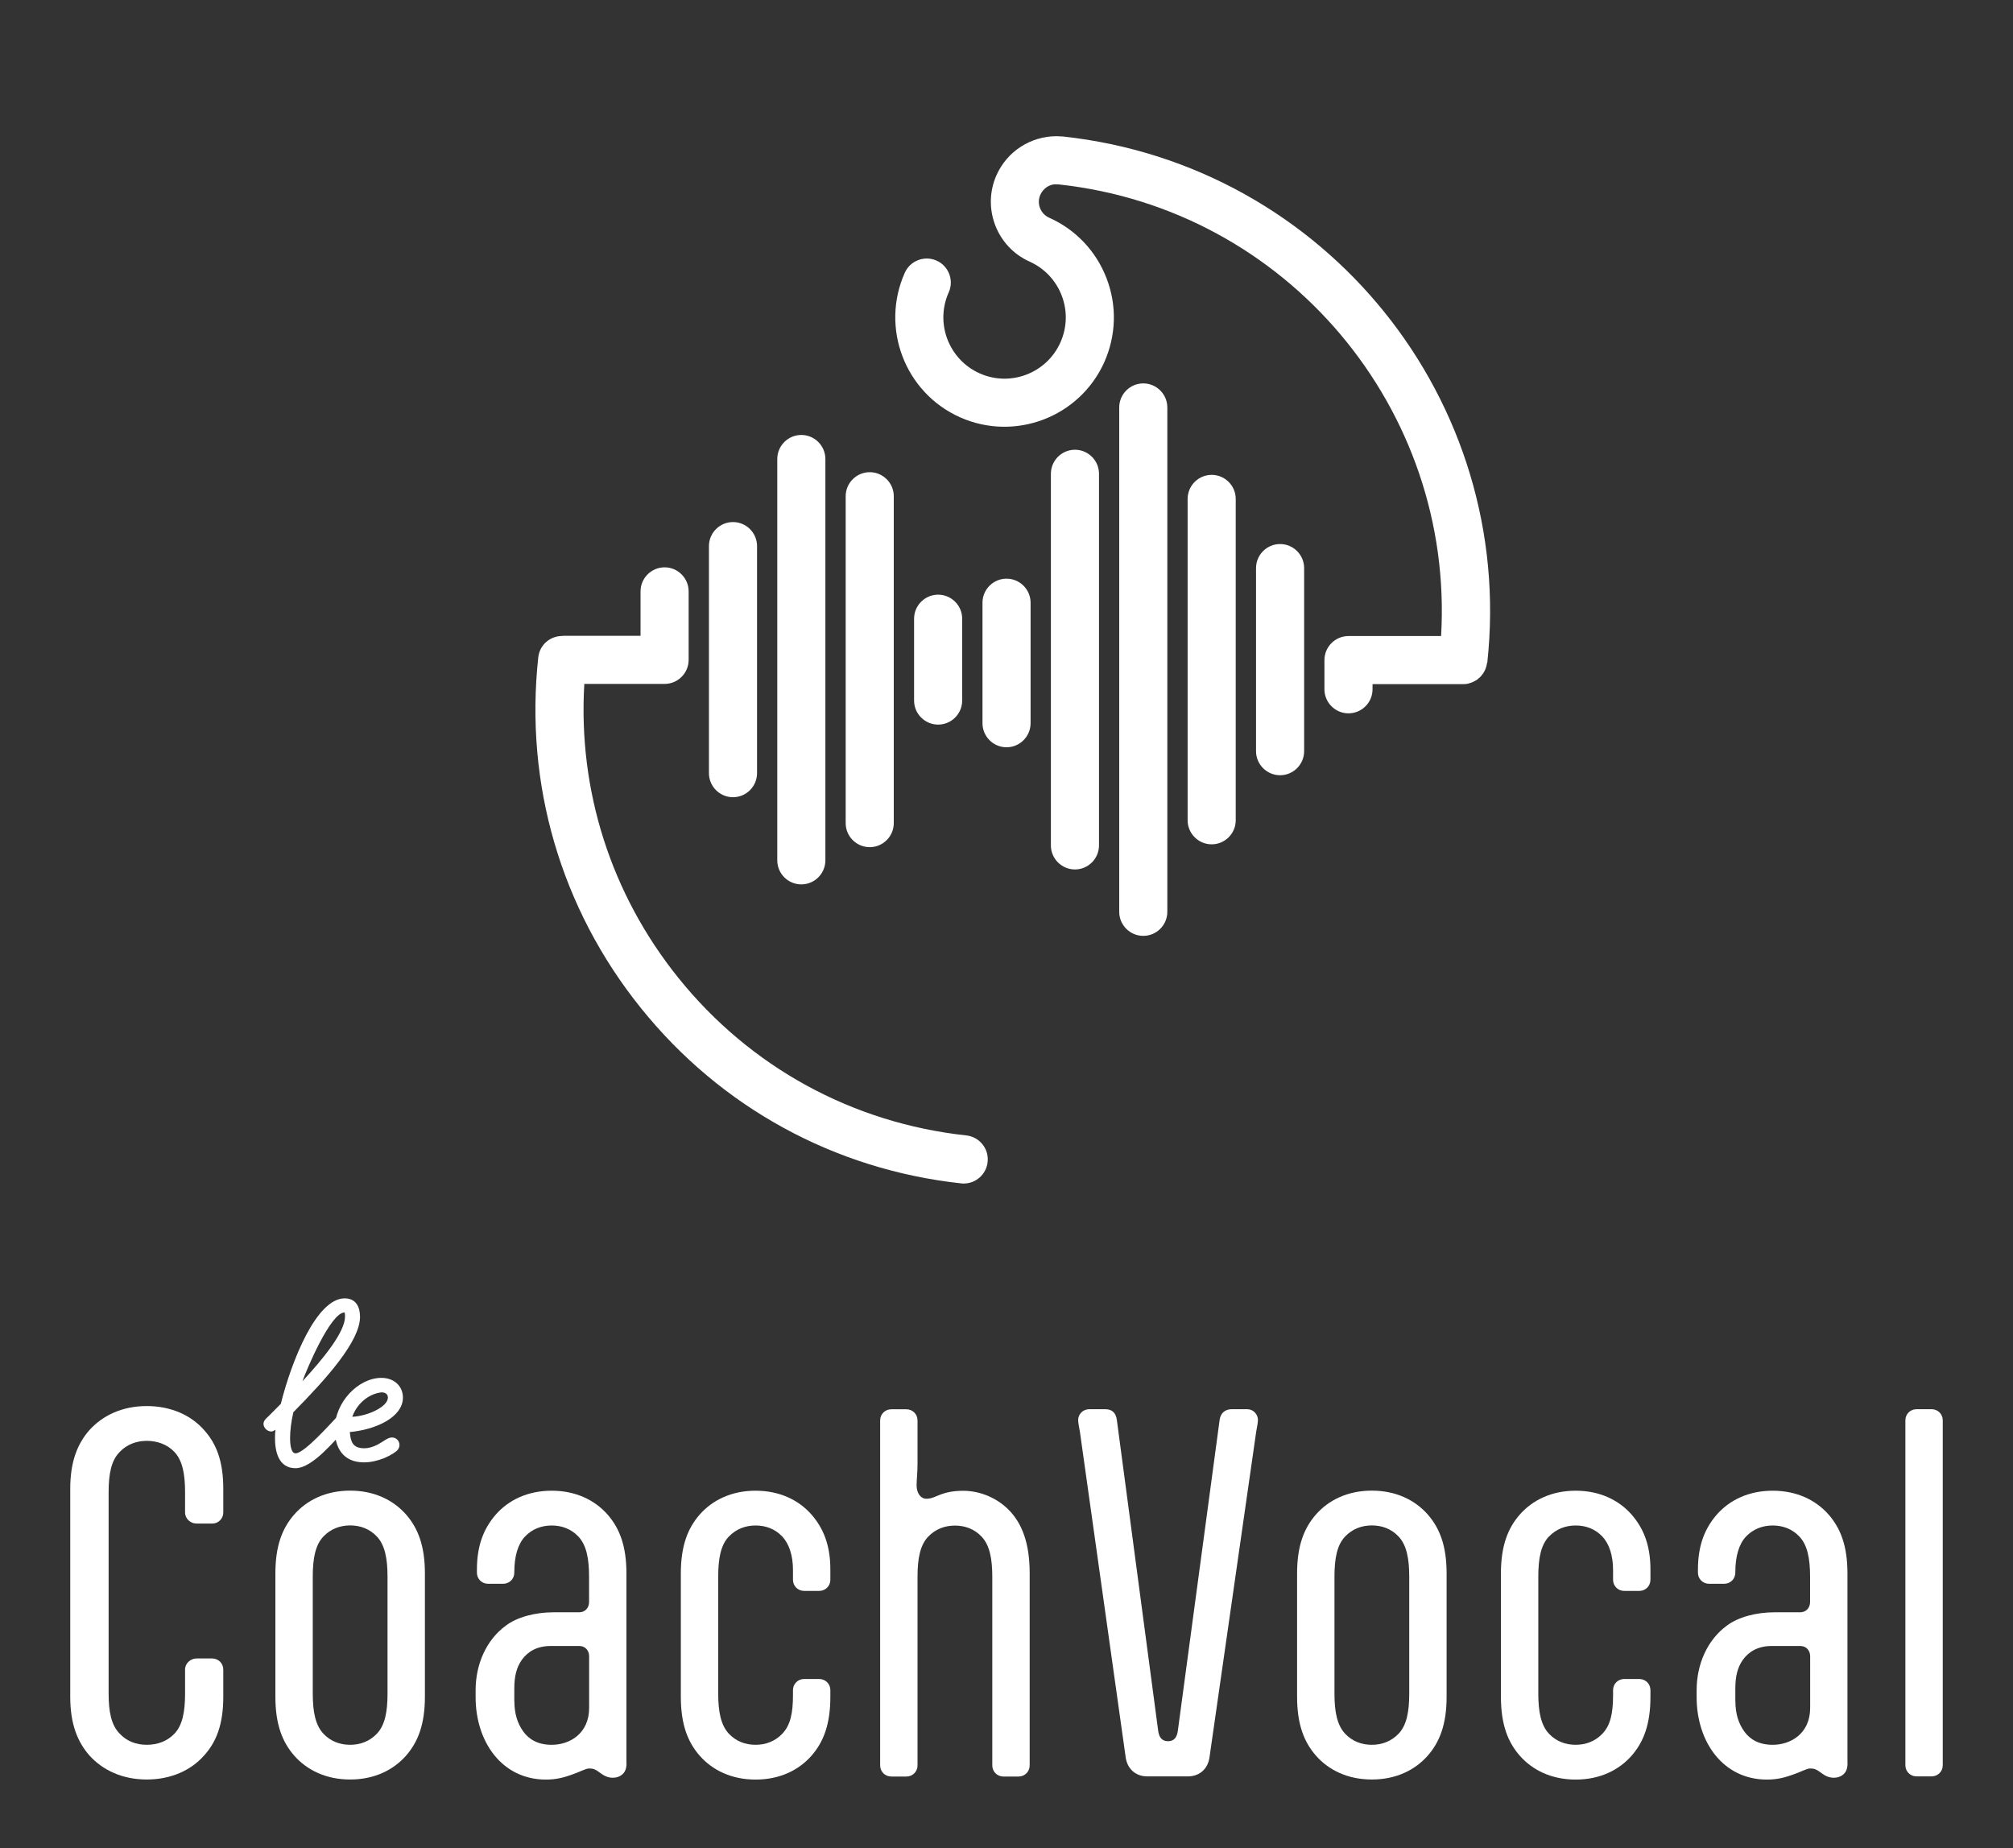
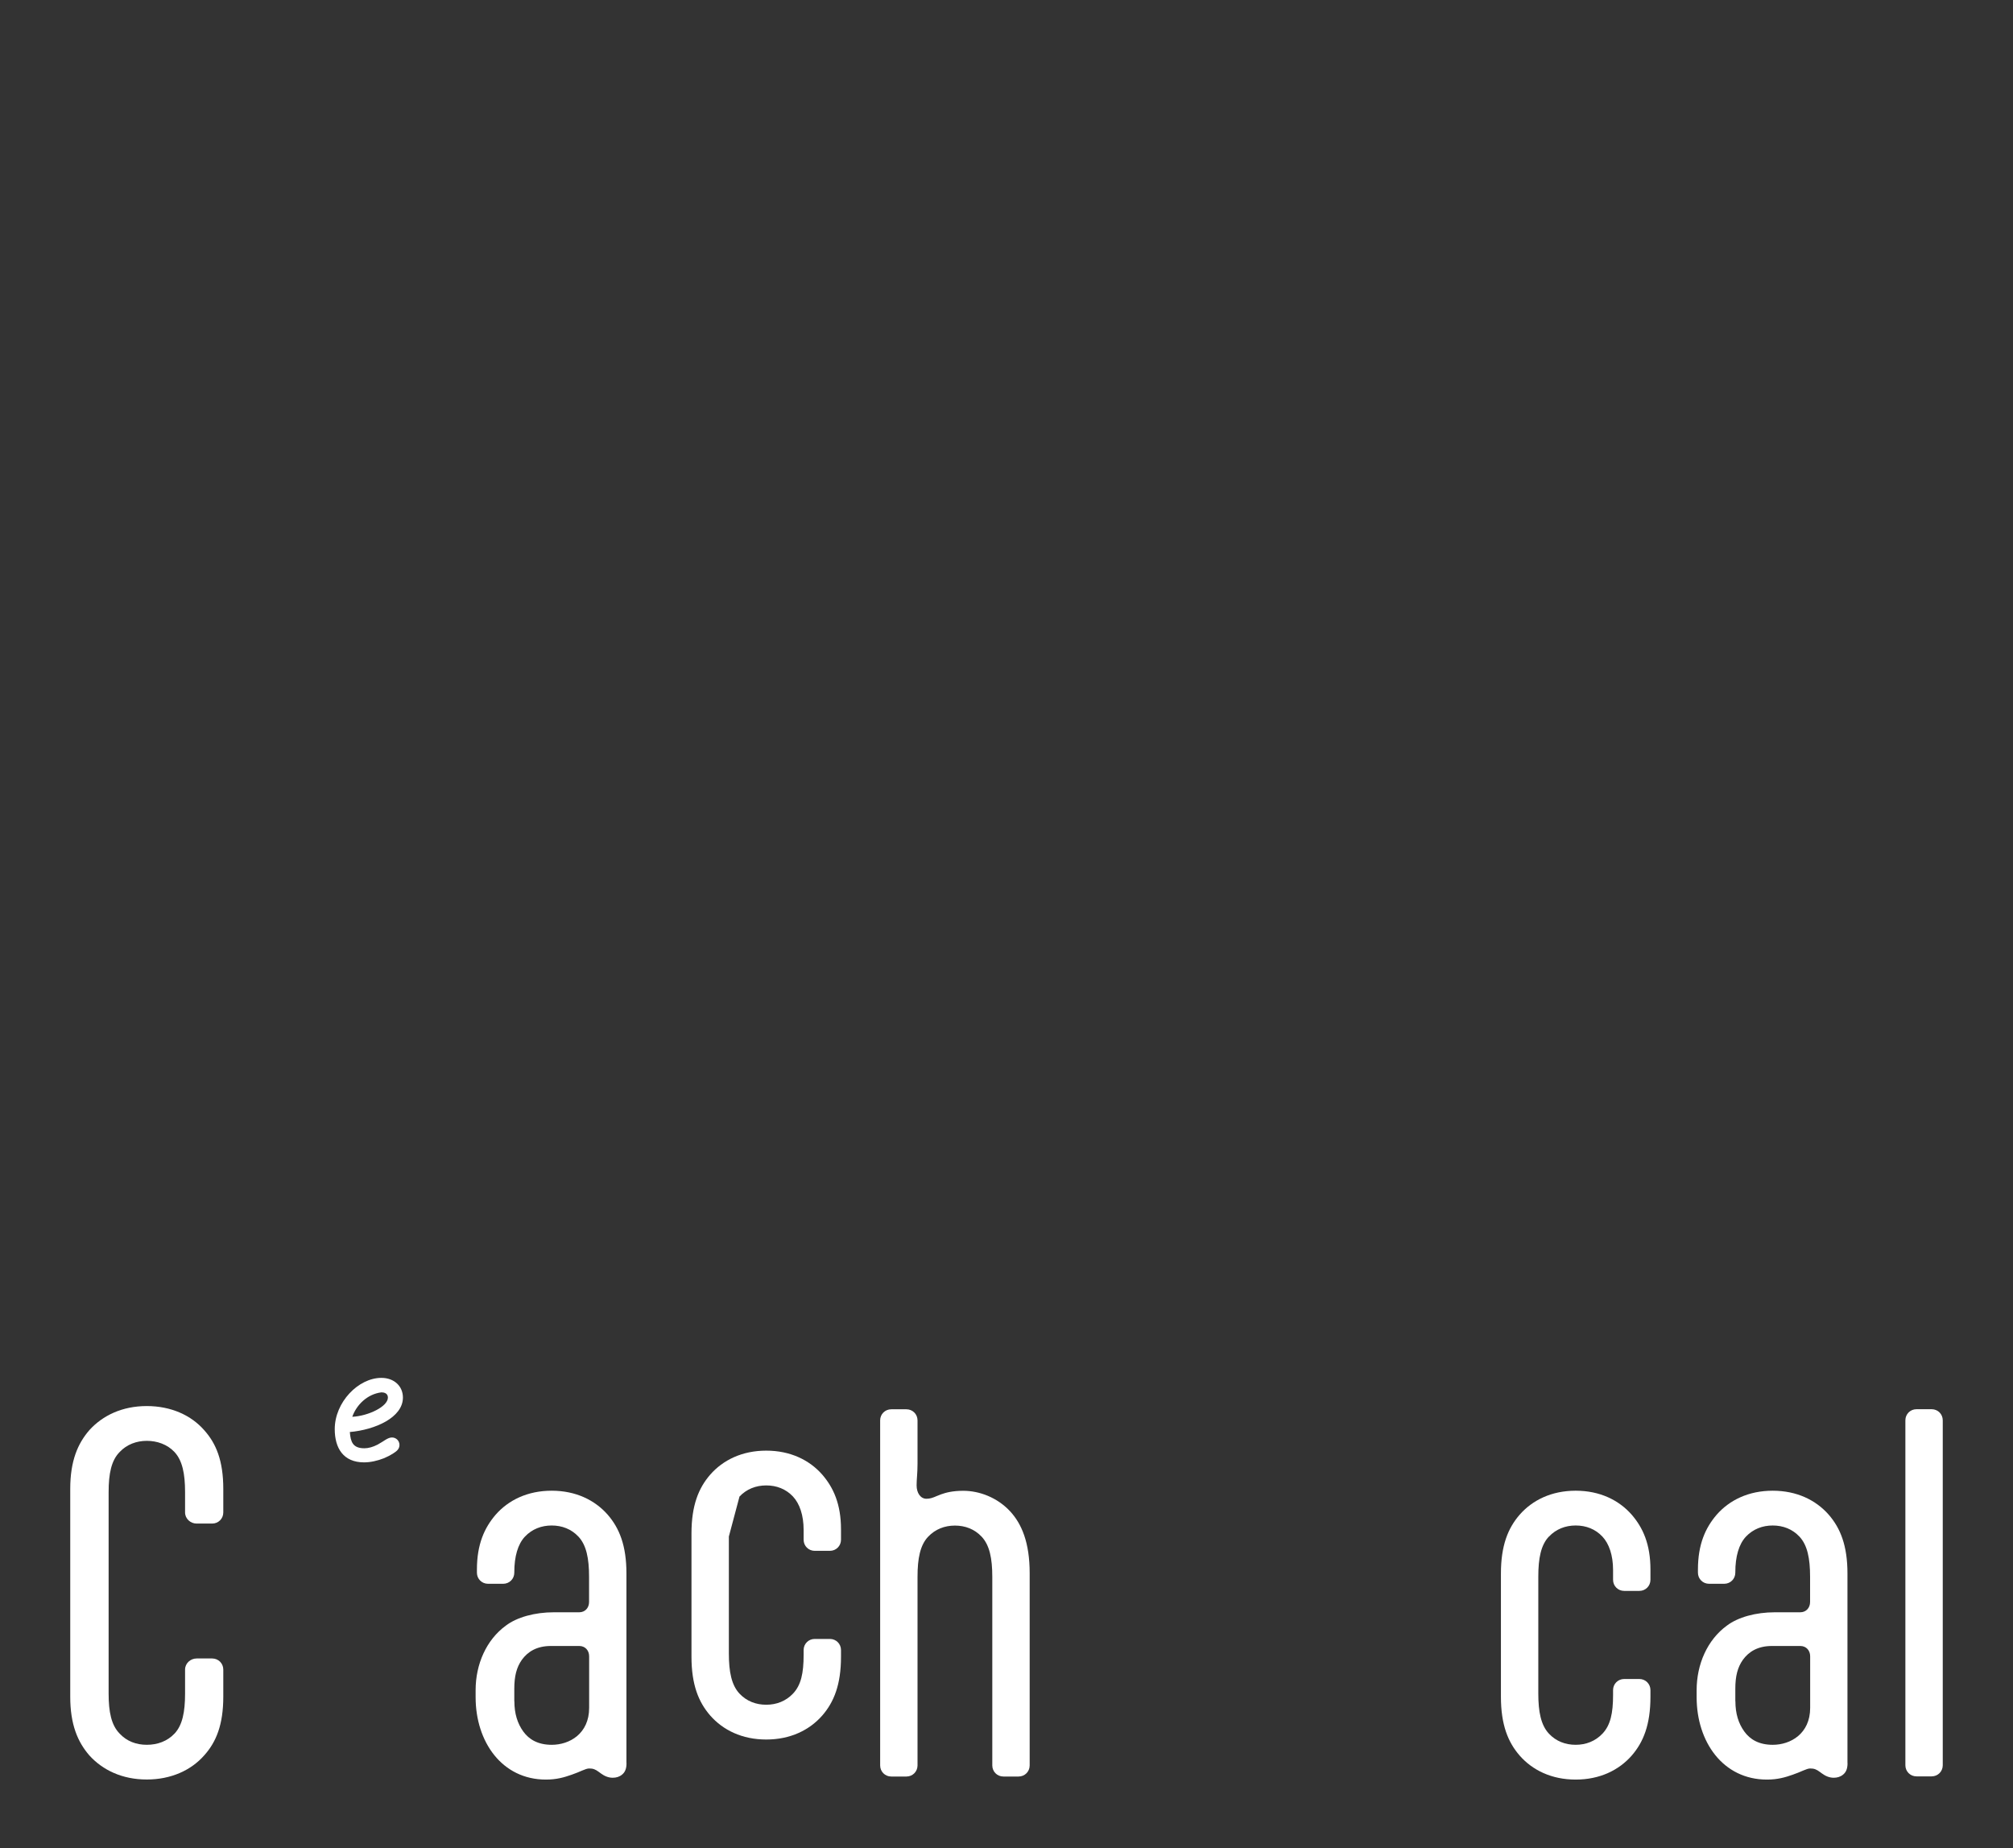
<svg xmlns="http://www.w3.org/2000/svg" id="Calque_1" viewBox="0 0 262.79 241.26">
  <rect x="0" y="0" width="262.79" height="241.26" fill="#333333" stroke="none" />
  <defs>
    <style>.cls-1{fill:#FFFFFF;stroke-width:0px;}</style>
  </defs>
-   <path class="cls-1" d="M38.3,184.34c-.29,1.26-.43,2.45-.43,3.38,0,.35,0,2,.72,2,1.14,0,4.65-3.99,5.2-4.54l.52-.51c.23-.23.46-.32.69-.32.52,0,1.01.48,1.01,1,0,.23-.1.45-.33.68l-.52.51c-1.41,1.38-4.32,5.12-6.58,5.12s-2.68-2.25-2.68-3.93c0-.29,0-.68.07-1.09-.2.13-.36.23-.56.23-.52,0-1.01-.48-1.01-1,0-.23.1-.45.33-.68l.52-.51c.39-.39.85-.87,1.41-1.42,1.41-5.63,4.65-13.77,8.34-13.77,1.5,0,2,1.16,2,2.41,0,3.19-4.35,8.04-8.7,12.45ZM45.01,171.43l-.03-.1c-1.83,0-4.97,7.5-5.5,8.98,2.75-2.96,5.56-6.44,5.56-8.43,0-.16,0-.32-.03-.45Z" />
  <path class="cls-1" d="M45.67,186.94c.1,1.29.39,2.12,1.9,2.12.52,0,1.11-.16,1.73-.48.79-.42,1.31-.93,1.87-.93s.98.45.98.97c0,.23-.07.45-.23.64-.2.26-.88.71-1.77,1.09-.88.35-1.8.55-2.62.55-2.72,0-3.83-1.87-3.83-4.34,0-3.51,3.08-6.69,6.09-6.69,1.64,0,2.81,1.06,2.81,2.57,0,2.61-3.63,4.21-6.94,4.5ZM49.79,181.76c-1.87.23-3.27,1.67-3.8,3.19,2.06-.1,4.65-1.32,4.65-2.51,0-.19-.07-.68-.85-.68Z" />
  <path class="cls-1" d="M24.16,217.95c0-.81.7-1.45,1.51-1.45h2.03c.81,0,1.45.64,1.45,1.45v3.54c0,3.66-.93,5.93-2.5,7.67-1.69,1.92-4.3,3.14-7.49,3.14s-5.75-1.22-7.49-3.14c-1.51-1.74-2.5-4.01-2.5-7.67v-27.13c0-3.66.99-5.93,2.5-7.67,1.74-1.92,4.3-3.14,7.49-3.14s5.81,1.22,7.49,3.14c1.57,1.74,2.5,4.01,2.5,7.67v3.08c0,.81-.64,1.45-1.45,1.45h-2.03c-.81,0-1.51-.64-1.51-1.45v-2.67c0-2.38-.35-4.12-1.39-5.23-.93-.99-2.27-1.45-3.6-1.45s-2.61.46-3.54,1.45c-1.1,1.1-1.45,2.85-1.45,5.23v26.32c0,2.38.35,4.12,1.45,5.23.93.99,2.15,1.45,3.54,1.45s2.67-.47,3.6-1.45c1.05-1.1,1.39-2.85,1.39-5.23v-3.14Z" />
-   <path class="cls-1" d="M55.47,221.49c0,3.66-.93,5.93-2.44,7.67-1.68,1.92-4.18,3.14-7.32,3.14s-5.64-1.22-7.32-3.14c-1.51-1.74-2.44-4.01-2.44-7.67v-16.09c0-3.66.93-5.93,2.44-7.67,1.68-1.92,4.18-3.14,7.32-3.14s5.64,1.22,7.32,3.14c1.51,1.74,2.44,4.01,2.44,7.67v16.09ZM40.83,221.09c0,2.38.35,4.12,1.39,5.23.93.99,2.15,1.45,3.49,1.45s2.56-.47,3.49-1.45c1.05-1.1,1.39-2.85,1.39-5.23v-15.28c0-2.38-.35-4.12-1.39-5.23-.93-.99-2.15-1.45-3.49-1.45s-2.56.47-3.49,1.45c-1.05,1.1-1.39,2.85-1.39,5.23v15.28Z" />
  <path class="cls-1" d="M81.79,230.15c0,.81-.23,1.22-.58,1.51-.35.29-.76.41-1.22.41-.58,0-1.1-.23-1.57-.58l-.23-.17c-.47-.35-.76-.46-1.28-.46-.47,0-1.22.46-2.27.81-.99.35-1.98.64-3.37.64-5.75,0-9.18-4.94-9.18-10.75v-.93c0-3.37,1.4-6.57,3.95-8.42,1.45-1.1,3.78-1.74,6.27-1.74h3.31c.76,0,1.28-.58,1.28-1.34v-3.31c0-2.38-.35-4.12-1.39-5.23-.93-.99-2.15-1.45-3.49-1.45s-2.56.47-3.49,1.45c-.93.99-1.39,2.61-1.39,4.65v.06c0,.81-.64,1.45-1.45,1.45h-1.98c-.81,0-1.45-.64-1.45-1.45v-.41c0-3.31.99-5.46,2.44-7.15,1.68-1.92,4.18-3.14,7.32-3.14s5.64,1.22,7.32,3.14c1.51,1.74,2.44,4.01,2.44,7.67v24.75ZM67.15,222.08c0,1.63.41,2.91,1.16,3.95s1.92,1.74,3.72,1.74c2.32,0,4.88-1.45,4.88-4.82v-6.74c0-.76-.52-1.34-1.28-1.34h-3.72c-1.86,0-3.02.76-3.78,1.8-.7.99-.99,2.15-.99,3.78v1.63Z" />
-   <path class="cls-1" d="M95.15,200.58c-1.05,1.1-1.39,2.85-1.39,5.23v15.28c0,2.38.35,4.12,1.39,5.23.93.99,2.15,1.45,3.49,1.45s2.56-.47,3.49-1.45c1.05-1.1,1.39-2.67,1.39-5.05v-.64c0-.81.64-1.45,1.45-1.45h1.98c.81,0,1.45.64,1.45,1.45v.87c0,3.66-.93,5.93-2.44,7.67-1.68,1.92-4.18,3.14-7.32,3.14s-5.64-1.22-7.32-3.14c-1.51-1.74-2.44-4.01-2.44-7.67v-16.09c0-3.66.93-5.93,2.44-7.67,1.68-1.92,4.18-3.14,7.32-3.14s5.64,1.22,7.32,3.14c1.45,1.68,2.44,3.83,2.44,7.15v1.34c0,.81-.64,1.45-1.45,1.45h-1.98c-.81,0-1.45-.64-1.45-1.45v-1.28c0-1.92-.52-3.43-1.39-4.36-.93-.99-2.15-1.45-3.49-1.45s-2.56.47-3.49,1.45Z" />
+   <path class="cls-1" d="M95.15,200.58v15.28c0,2.38.35,4.12,1.39,5.23.93.99,2.15,1.45,3.49,1.45s2.56-.47,3.49-1.45c1.05-1.1,1.39-2.67,1.39-5.05v-.64c0-.81.64-1.45,1.45-1.45h1.98c.81,0,1.45.64,1.45,1.45v.87c0,3.66-.93,5.93-2.44,7.67-1.68,1.92-4.18,3.14-7.32,3.14s-5.64-1.22-7.32-3.14c-1.51-1.74-2.44-4.01-2.44-7.67v-16.09c0-3.66.93-5.93,2.44-7.67,1.68-1.92,4.18-3.14,7.32-3.14s5.64,1.22,7.32,3.14c1.45,1.68,2.44,3.83,2.44,7.15v1.34c0,.81-.64,1.45-1.45,1.45h-1.98c-.81,0-1.45-.64-1.45-1.45v-1.28c0-1.92-.52-3.43-1.39-4.36-.93-.99-2.15-1.45-3.49-1.45s-2.56.47-3.49,1.45Z" />
  <path class="cls-1" d="M114.9,185.42c0-.81.64-1.45,1.45-1.45h1.98c.81,0,1.45.64,1.45,1.45v5.64c0,1.34-.12,1.98-.12,2.85,0,.99.52,1.74,1.28,1.74.47,0,.81-.12,1.34-.35l.58-.23c.64-.23,1.51-.46,2.9-.46,2.09,0,4.42.87,6.1,2.67,1.51,1.63,2.56,4.07,2.56,8.08v25.1c0,.81-.64,1.45-1.45,1.45h-1.98c-.81,0-1.45-.64-1.45-1.45v-24.63c0-2.38-.35-4.12-1.39-5.23-.93-.99-2.15-1.45-3.49-1.45s-2.56.47-3.49,1.45c-1.05,1.1-1.39,2.85-1.39,5.23v24.63c0,.81-.64,1.45-1.45,1.45h-1.98c-.81,0-1.45-.64-1.45-1.45v-45.03Z" />
-   <path class="cls-1" d="M149.75,231.89c-1.45,0-2.56-.93-2.79-2.44l-5.98-42.53c-.12-.64-.23-1.22-.23-1.57,0-.58.46-1.39,1.51-1.39h2.03c.93,0,1.39.52,1.51,1.39l5.4,40.61c.12.87.52,1.34,1.28,1.34s1.16-.46,1.28-1.34l5.46-40.61c.12-.87.7-1.39,1.57-1.39h1.98c.99,0,1.45.81,1.45,1.39,0,.35-.12.93-.23,1.57l-6.1,42.53c-.23,1.51-1.34,2.44-2.79,2.44h-5.34Z" />
-   <path class="cls-1" d="M188.85,221.49c0,3.66-.93,5.93-2.44,7.67-1.68,1.92-4.18,3.14-7.32,3.14s-5.64-1.22-7.32-3.14c-1.51-1.74-2.44-4.01-2.44-7.67v-16.09c0-3.66.93-5.93,2.44-7.67,1.68-1.92,4.18-3.14,7.32-3.14s5.64,1.22,7.32,3.14c1.51,1.74,2.44,4.01,2.44,7.67v16.09ZM174.21,221.09c0,2.38.35,4.12,1.39,5.23.93.99,2.15,1.45,3.49,1.45s2.56-.47,3.49-1.45c1.05-1.1,1.39-2.85,1.39-5.23v-15.28c0-2.38-.35-4.12-1.39-5.23-.93-.99-2.15-1.45-3.49-1.45s-2.56.47-3.49,1.45c-1.05,1.1-1.39,2.85-1.39,5.23v15.28Z" />
  <path class="cls-1" d="M202.21,200.58c-1.05,1.1-1.39,2.85-1.39,5.23v15.28c0,2.38.35,4.12,1.39,5.23.93.99,2.15,1.45,3.49,1.45s2.56-.47,3.49-1.45c1.05-1.1,1.39-2.67,1.39-5.05v-.64c0-.81.64-1.45,1.45-1.45h1.98c.81,0,1.45.64,1.45,1.45v.87c0,3.66-.93,5.93-2.44,7.67-1.68,1.92-4.18,3.14-7.32,3.14s-5.64-1.22-7.32-3.14c-1.51-1.74-2.44-4.01-2.44-7.67v-16.09c0-3.66.93-5.93,2.44-7.67,1.68-1.92,4.18-3.14,7.32-3.14s5.64,1.22,7.32,3.14c1.45,1.68,2.44,3.83,2.44,7.15v1.34c0,.81-.64,1.45-1.45,1.45h-1.98c-.81,0-1.45-.64-1.45-1.45v-1.28c0-1.92-.52-3.43-1.39-4.36-.93-.99-2.15-1.45-3.49-1.45s-2.56.47-3.49,1.45Z" />
  <path class="cls-1" d="M241.19,230.15c0,.81-.23,1.22-.58,1.51-.35.29-.76.41-1.22.41-.58,0-1.1-.23-1.57-.58l-.23-.17c-.47-.35-.76-.46-1.28-.46-.47,0-1.22.46-2.27.81-.99.35-1.98.64-3.37.64-5.75,0-9.18-4.94-9.18-10.75v-.93c0-3.37,1.4-6.57,3.95-8.42,1.45-1.1,3.78-1.74,6.27-1.74h3.31c.76,0,1.28-.58,1.28-1.34v-3.31c0-2.38-.35-4.12-1.39-5.23-.93-.99-2.15-1.45-3.49-1.45s-2.56.47-3.49,1.45c-.93.99-1.39,2.61-1.39,4.65v.06c0,.81-.64,1.45-1.45,1.45h-1.98c-.81,0-1.45-.64-1.45-1.45v-.41c0-3.31.99-5.46,2.44-7.15,1.68-1.92,4.18-3.14,7.32-3.14s5.64,1.22,7.32,3.14c1.51,1.74,2.44,4.01,2.44,7.67v24.75ZM226.55,222.08c0,1.63.41,2.91,1.16,3.95.76,1.05,1.92,1.74,3.72,1.74,2.32,0,4.88-1.45,4.88-4.82v-6.74c0-.76-.52-1.34-1.28-1.34h-3.72c-1.86,0-3.02.76-3.78,1.8-.7.99-.99,2.15-.99,3.78v1.63Z" />
  <path class="cls-1" d="M253.62,230.44c0,.81-.64,1.45-1.45,1.45h-1.98c-.81,0-1.45-.64-1.45-1.45v-45.03c0-.81.64-1.45,1.45-1.45h1.98c.81,0,1.45.64,1.45,1.45v45.03Z" />
-   <path class="cls-1" d="M110.4,64.78c0-1.73,1.41-3.14,3.14-3.14s3.14,1.41,3.14,3.14v42.67c0,1.73-1.41,3.14-3.14,3.14s-3.14-1.41-3.14-3.14v-42.67ZM101.47,59.92c0-1.73,1.41-3.14,3.14-3.14s3.14,1.41,3.14,3.14v52.39c0,1.73-1.41,3.14-3.14,3.14s-3.14-1.41-3.14-3.14v-52.39ZM92.55,71.29c0-1.73,1.41-3.14,3.14-3.14s3.14,1.41,3.14,3.14v29.64c0,1.73-1.41,3.14-3.14,3.14s-3.14-1.41-3.14-3.14v-29.64ZM128.93,151.7c-.18,1.61-1.54,2.8-3.12,2.8-.11,0-.23,0-.34-.02-16.54-1.8-31.4-9.93-41.82-22.91-10.43-12.97-15.18-29.22-13.38-45.77.18-1.6,1.51-2.76,3.1-2.78.07,0,.13-.02.19-.02h10.06v-5.8c0-1.73,1.41-3.14,3.14-3.14s3.14,1.41,3.14,3.14v8.94c0,1.73-1.41,3.14-3.14,3.14h-10.48c-.83,13.9,3.48,27.42,12.26,38.35,9.37,11.66,22.73,18.98,37.61,20.59,1.72.19,2.97,1.74,2.78,3.46ZM119.33,91.45v-10.68c0-1.73,1.41-3.14,3.14-3.14s3.14,1.41,3.14,3.14v10.68c0,1.73-1.41,3.14-3.14,3.14s-3.14-1.41-3.14-3.14ZM134.54,94.41c0,1.73-1.41,3.14-3.14,3.14s-3.14-1.41-3.14-3.14v-15.73c0-1.73,1.41-3.14,3.14-3.14s3.14,1.41,3.14,3.14v15.73ZM143.47,110.36c0,1.73-1.41,3.14-3.14,3.14s-3.14-1.41-3.14-3.14v-48.51c0-1.73,1.41-3.14,3.14-3.14s3.14,1.41,3.14,3.14v48.51ZM152.39,119.03c0,1.73-1.41,3.14-3.14,3.14s-3.14-1.41-3.14-3.14V53.19c0-1.73,1.41-3.14,3.14-3.14s3.14,1.41,3.14,3.14v65.84ZM161.32,107.08c0,1.73-1.41,3.14-3.14,3.14s-3.14-1.41-3.14-3.14v-41.95c0-1.73,1.41-3.14,3.14-3.14s3.14,1.41,3.14,3.14v41.95ZM170.25,98.06c0,1.73-1.41,3.14-3.14,3.14s-3.14-1.41-3.14-3.14v-23.9c0-1.73,1.41-3.14,3.14-3.14s3.14,1.41,3.14,3.14v23.9ZM194.14,86.49c0,.05-.02.1-.03.15-.02.1-.04.2-.06.3-.03.1-.06.19-.09.29-.03.09-.07.18-.11.27-.04.09-.09.18-.15.27-.05.08-.09.16-.15.23-.06.09-.13.17-.2.25-.06.07-.12.13-.18.19-.08.08-.16.14-.25.21-.07.05-.13.11-.21.15-.1.06-.2.11-.3.16-.07.04-.14.08-.22.11-.12.05-.25.08-.37.12-.07.02-.13.04-.19.06-.2.04-.4.06-.61.06,0,0,0,0,0,0,0,0,0,0,0,0h-11.84v.67c0,1.73-1.41,3.14-3.14,3.14s-3.14-1.41-3.14-3.14v-3.81c0-1.73,1.41-3.14,3.14-3.14h12.09c1.74-29.58-20.1-55.71-49.87-58.95l-.49-.02c-.76,0-1.58.53-1.95,1.35-.52,1.15,0,2.5,1.15,3.01,3.48,1.56,6.14,4.38,7.5,7.94,1.36,3.56,1.24,7.44-.31,10.92-3.22,7.18-11.68,10.4-18.86,7.18-7.18-3.22-10.39-11.68-7.18-18.86.71-1.58,2.56-2.28,4.15-1.58,1.58.71,2.29,2.57,1.58,4.15-1.8,4.02,0,8.75,4.02,10.56,4.02,1.81,8.76,0,10.56-4.02.87-1.95.94-4.11.18-6.11-.76-1.99-2.25-3.57-4.2-4.45-4.31-1.93-6.24-7.01-4.31-11.31,1.38-3.08,4.45-5.06,7.82-5.06h.05l.81.04c34.33,3.73,59.09,34.53,55.38,68.69Z" />
</svg>